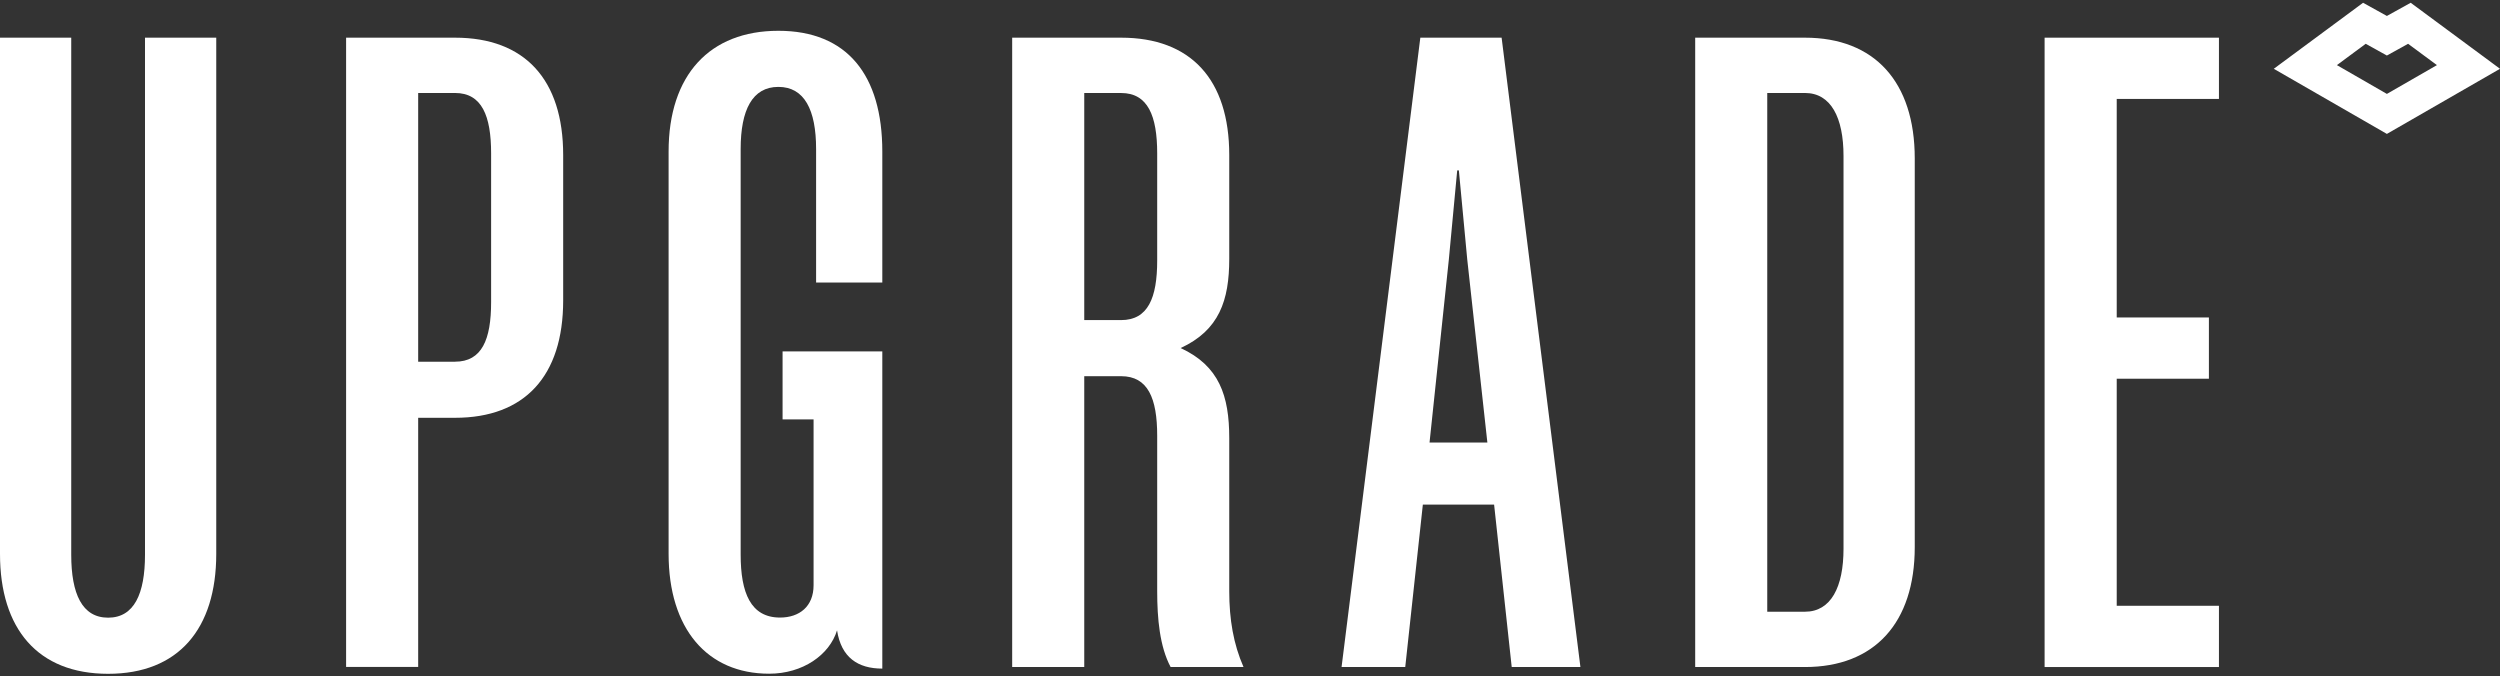
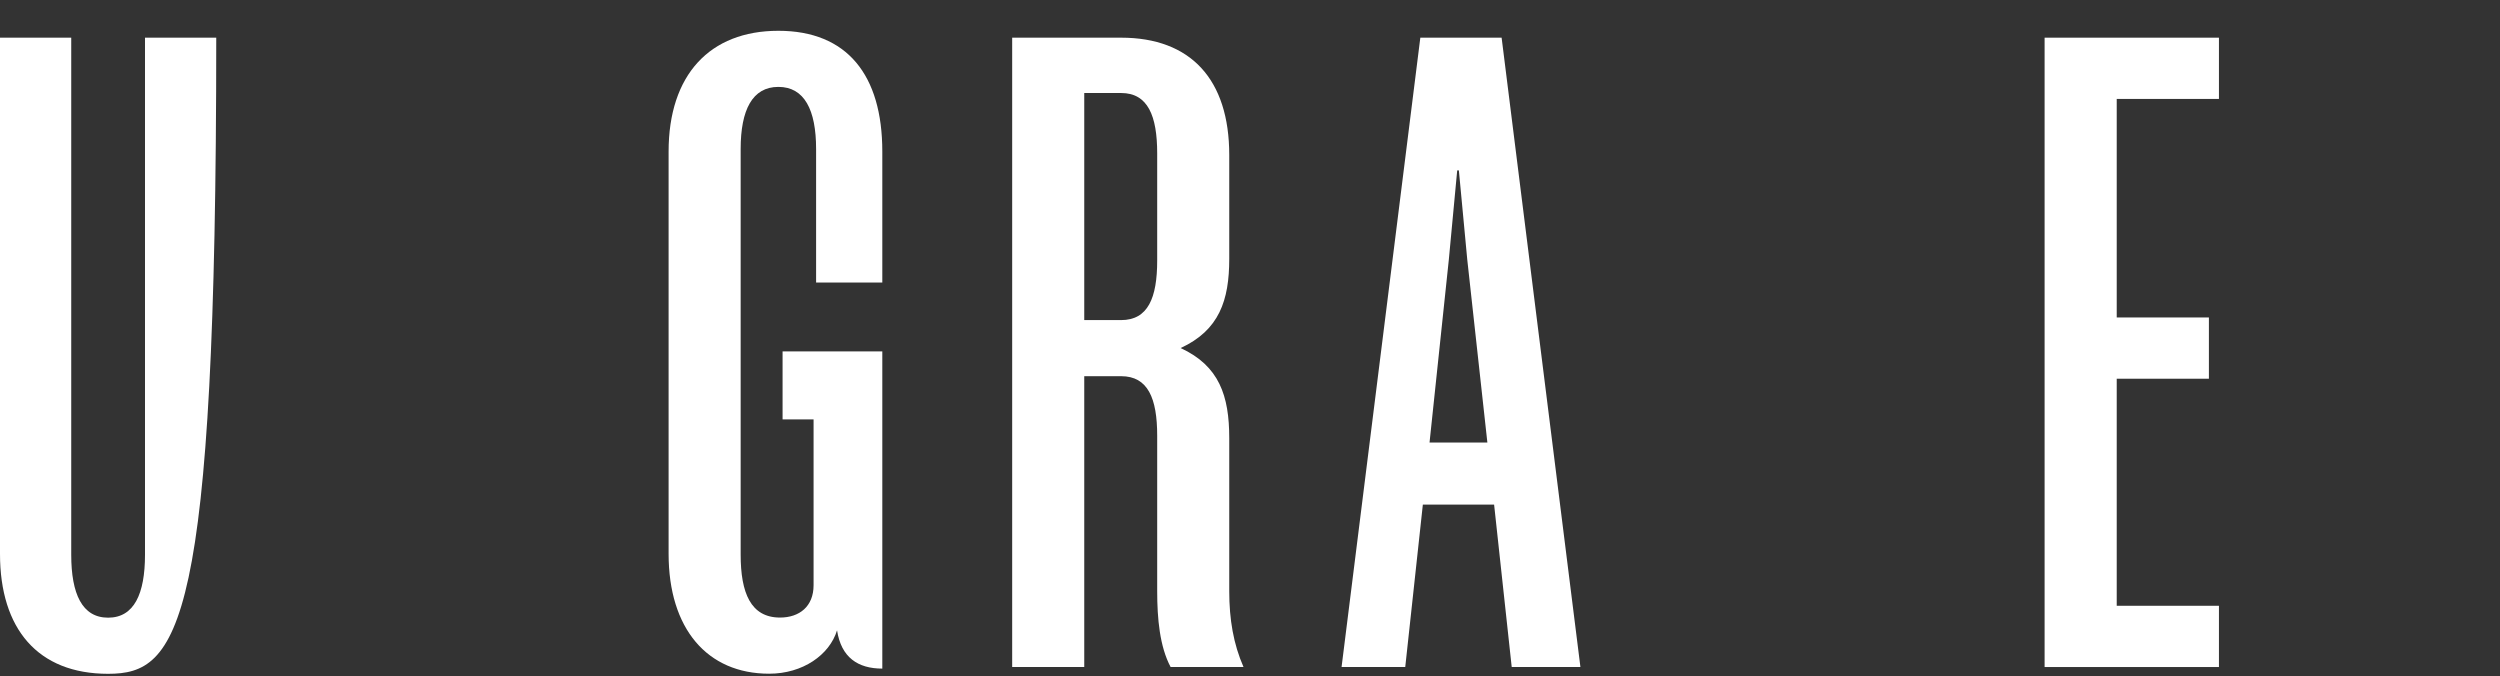
<svg xmlns="http://www.w3.org/2000/svg" fill="none" viewBox="0 0 170 46" height="46" width="170">
  <rect x="0" y="0" width="170" height="46" fill="#333333" stroke="none" />
  <g clip-path="url(#clip0_1248_26)">
-     <path fill="white" d="M4.844 2.562V37.722C4.844 40.382 5.584 42.002 7.352 42.002C9.12 42.002 9.86 40.382 9.86 37.722V2.562H14.705V37.665C14.705 42.755 12.14 45.819 7.352 45.819C2.565 45.819 0 42.755 0 37.665V2.562H4.844Z" />
-     <path fill="white" d="M23.535 45.355V2.562H30.944C35.675 2.562 38.296 5.397 38.296 10.542V20.43C38.296 25.578 35.675 28.41 30.944 28.41H28.436V45.352H23.535V45.355ZM30.944 24.595C32.769 24.595 33.396 23.09 33.396 20.548V10.427C33.396 7.882 32.769 6.323 30.944 6.323H28.436V24.598H30.944V24.595Z" />
+     <path fill="white" d="M4.844 2.562V37.722C4.844 40.382 5.584 42.002 7.352 42.002C9.12 42.002 9.86 40.382 9.86 37.722V2.562H14.705C14.705 42.755 12.14 45.819 7.352 45.819C2.565 45.819 0 42.755 0 37.665V2.562H4.844Z" />
    <path fill="white" d="M55.323 28.52H53.215V23.894H59.997V45.465C58.345 45.465 57.204 44.714 56.919 42.863C56.405 44.539 54.583 45.812 52.303 45.812C48.086 45.812 45.465 42.748 45.465 37.658V10.305C45.465 5.1 48.258 2.094 52.93 2.094C57.602 2.094 59.997 5.1 59.997 10.305V19.211H55.495V10.131C55.495 7.471 54.698 5.909 52.93 5.909C51.162 5.909 50.365 7.471 50.365 10.131V37.715C50.365 40.318 51.049 41.994 53.043 41.994C54.354 41.994 55.323 41.243 55.323 39.796V28.52Z" />
    <path fill="white" d="M78.689 29.628C78.689 27.083 78.061 25.581 76.237 25.581H73.729V45.358H68.828V2.562H76.237C80.968 2.562 83.589 5.397 83.589 10.542V17.596C83.589 20.43 82.906 22.454 80.284 23.667C82.906 24.882 83.589 26.905 83.589 29.797V40.207C83.589 42.116 83.874 43.793 84.558 45.355H79.601C78.861 43.968 78.689 42.059 78.689 40.207V29.625V29.628ZM78.689 10.43C78.689 7.885 78.061 6.325 76.237 6.325H73.729V21.766H76.237C78.061 21.766 78.689 20.264 78.689 17.718V10.43Z" />
    <path fill="white" d="M102.11 2.562L107.468 45.355H102.796L101.599 34.311H96.754L95.557 45.355H91.227L96.582 2.562H102.11ZM97.209 30.09H101.141L99.774 17.656L99.203 11.585H99.09L98.52 17.656L97.209 30.09Z" />
-     <path fill="white" d="M130.203 37.203C130.203 42.351 127.469 45.358 122.738 45.358H115.273V2.562H122.738C127.469 2.562 130.203 5.569 130.203 10.774V37.203ZM122.738 41.597C124.504 41.597 125.359 39.92 125.359 37.318V10.602C125.359 8 124.504 6.323 122.738 6.323H120.173V41.597H122.738Z" />
    <path fill="white" d="M139.033 2.562H150.888V6.727H143.937V21.588H150.205V25.753H143.937V41.193H150.888V45.358H139.033V2.562Z" />
-     <path fill="white" d="M163.927 0.188L162.308 1.085L160.689 0.188L154.617 4.678L162.308 9.106L170 4.678L163.927 0.188ZM162.308 6.386L158.909 4.428L160.869 2.978L162.308 3.776L163.75 2.978L165.711 4.428L162.308 6.386Z" />
  </g>
  <defs>
    <clipPath id="clip0_1248_26">
      <rect fill="white" height="46" width="170" />
    </clipPath>
  </defs>
</svg>